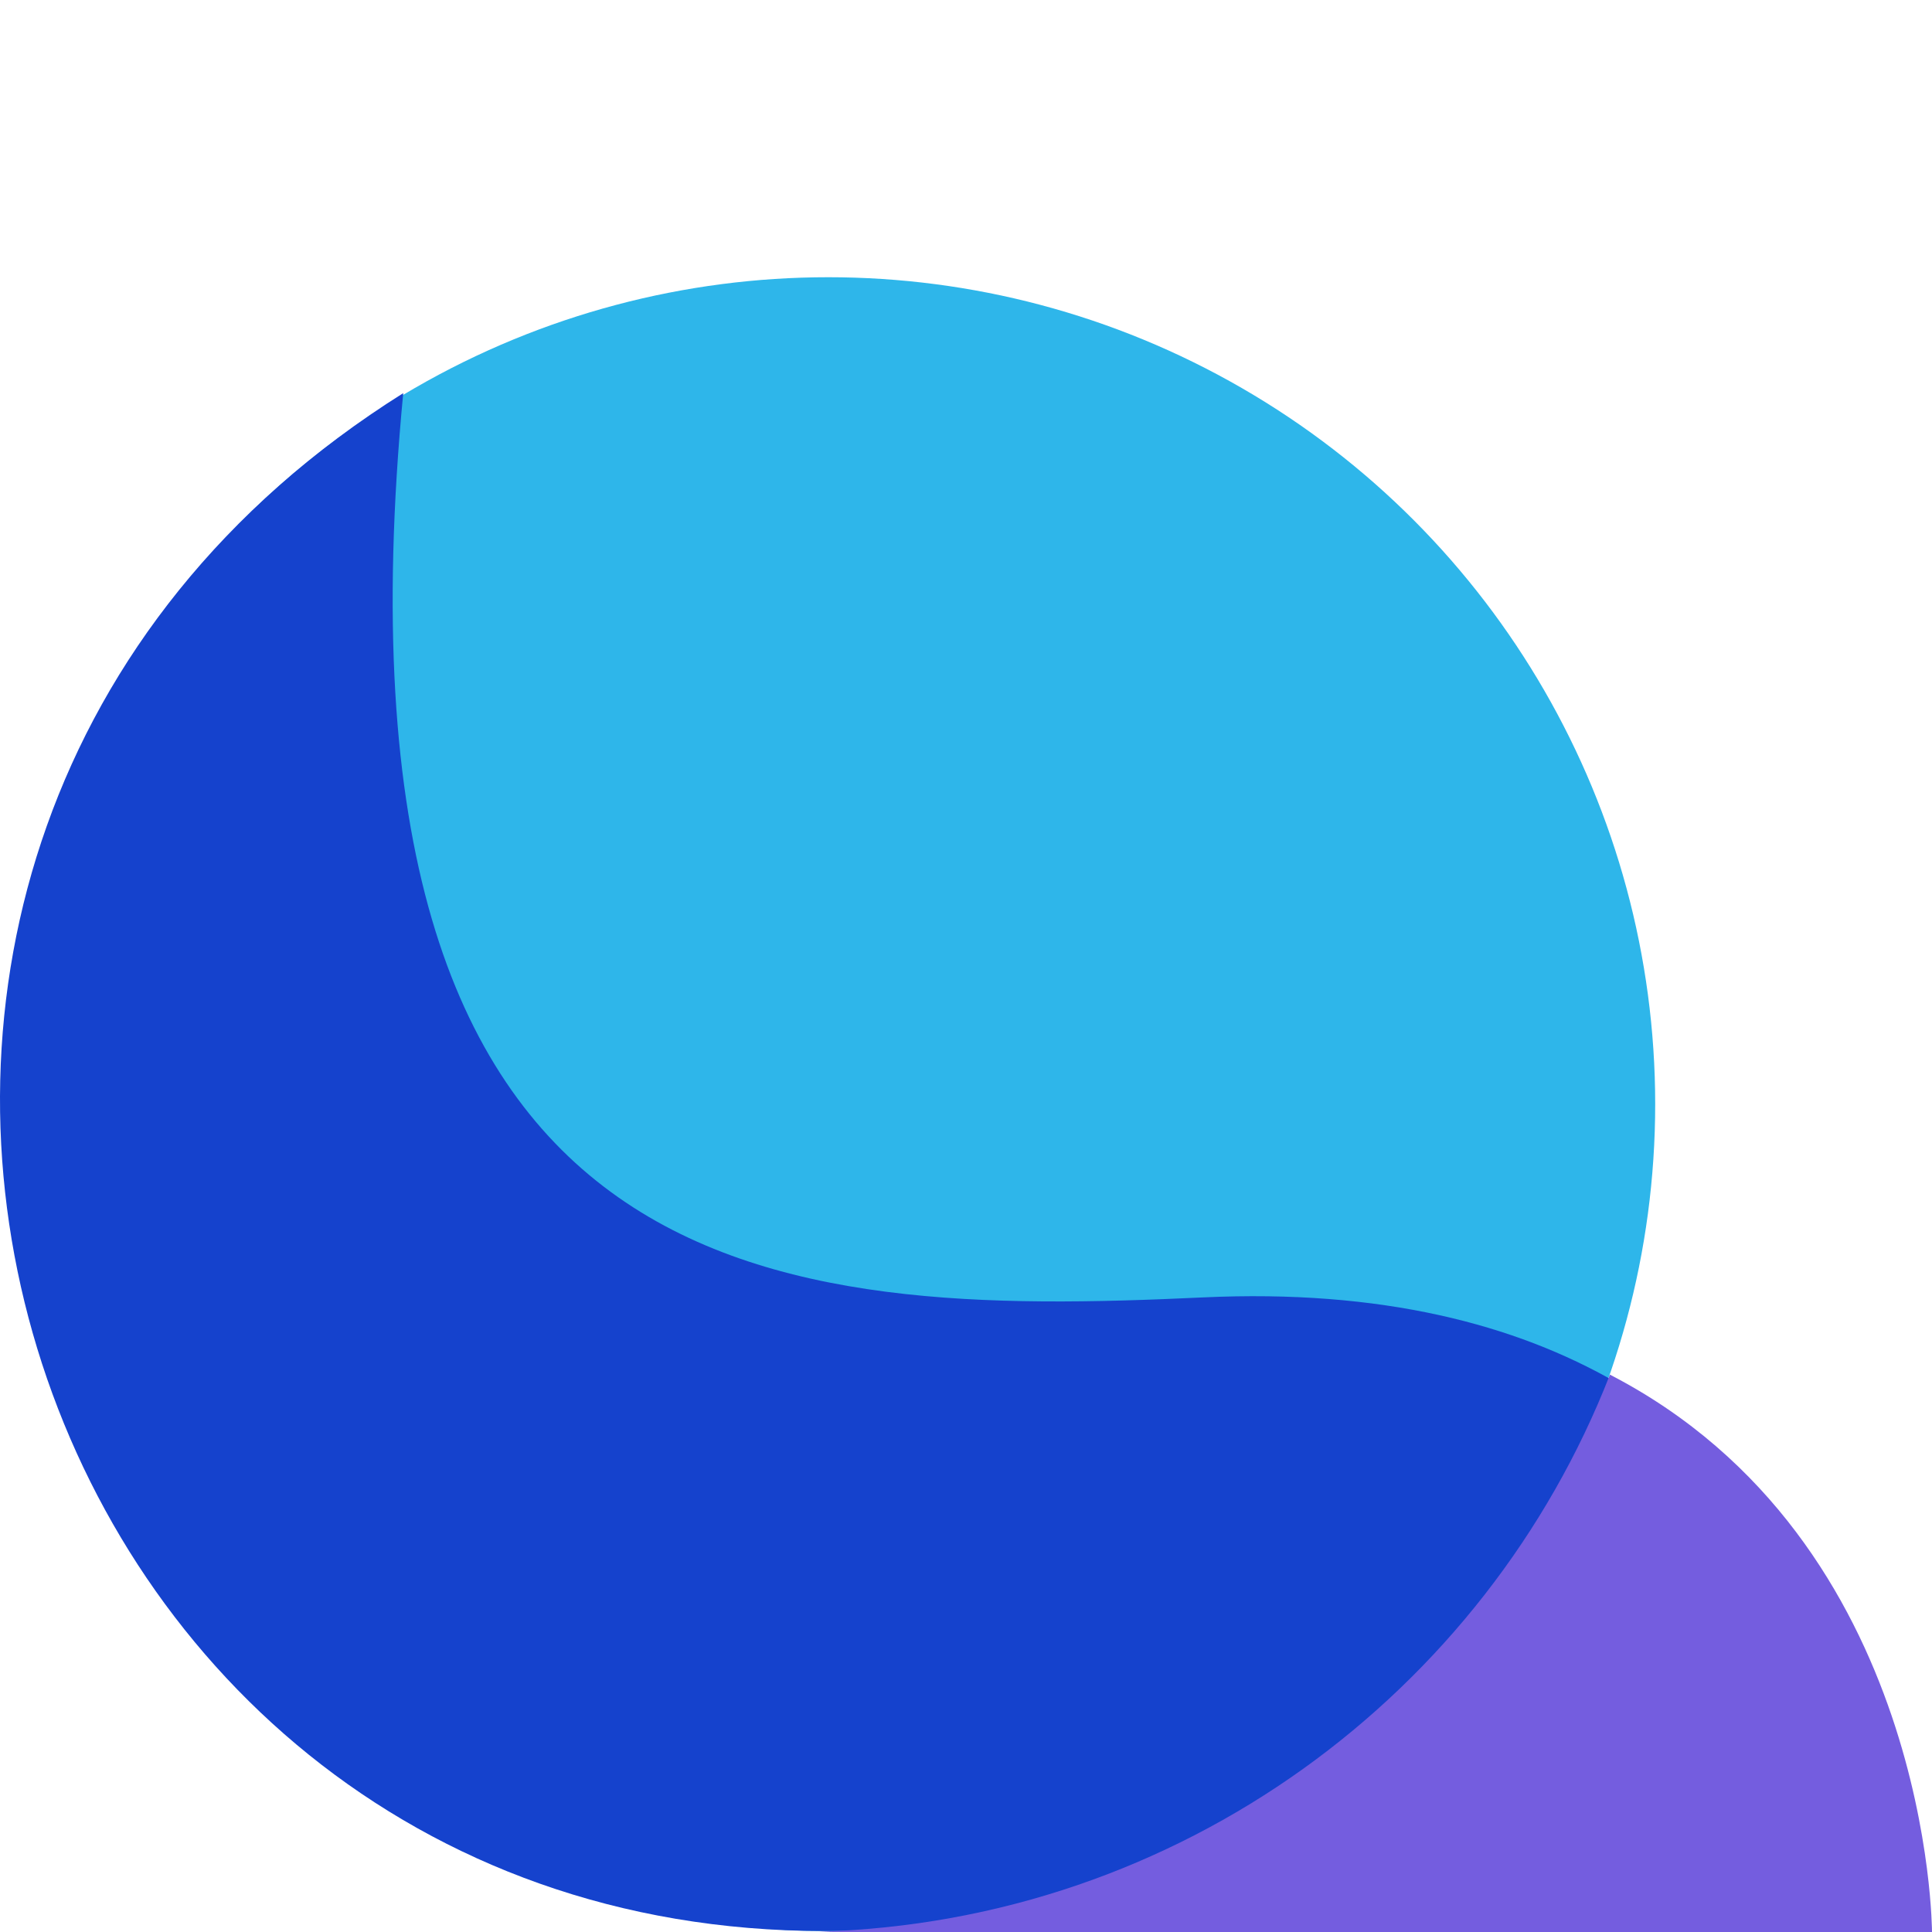
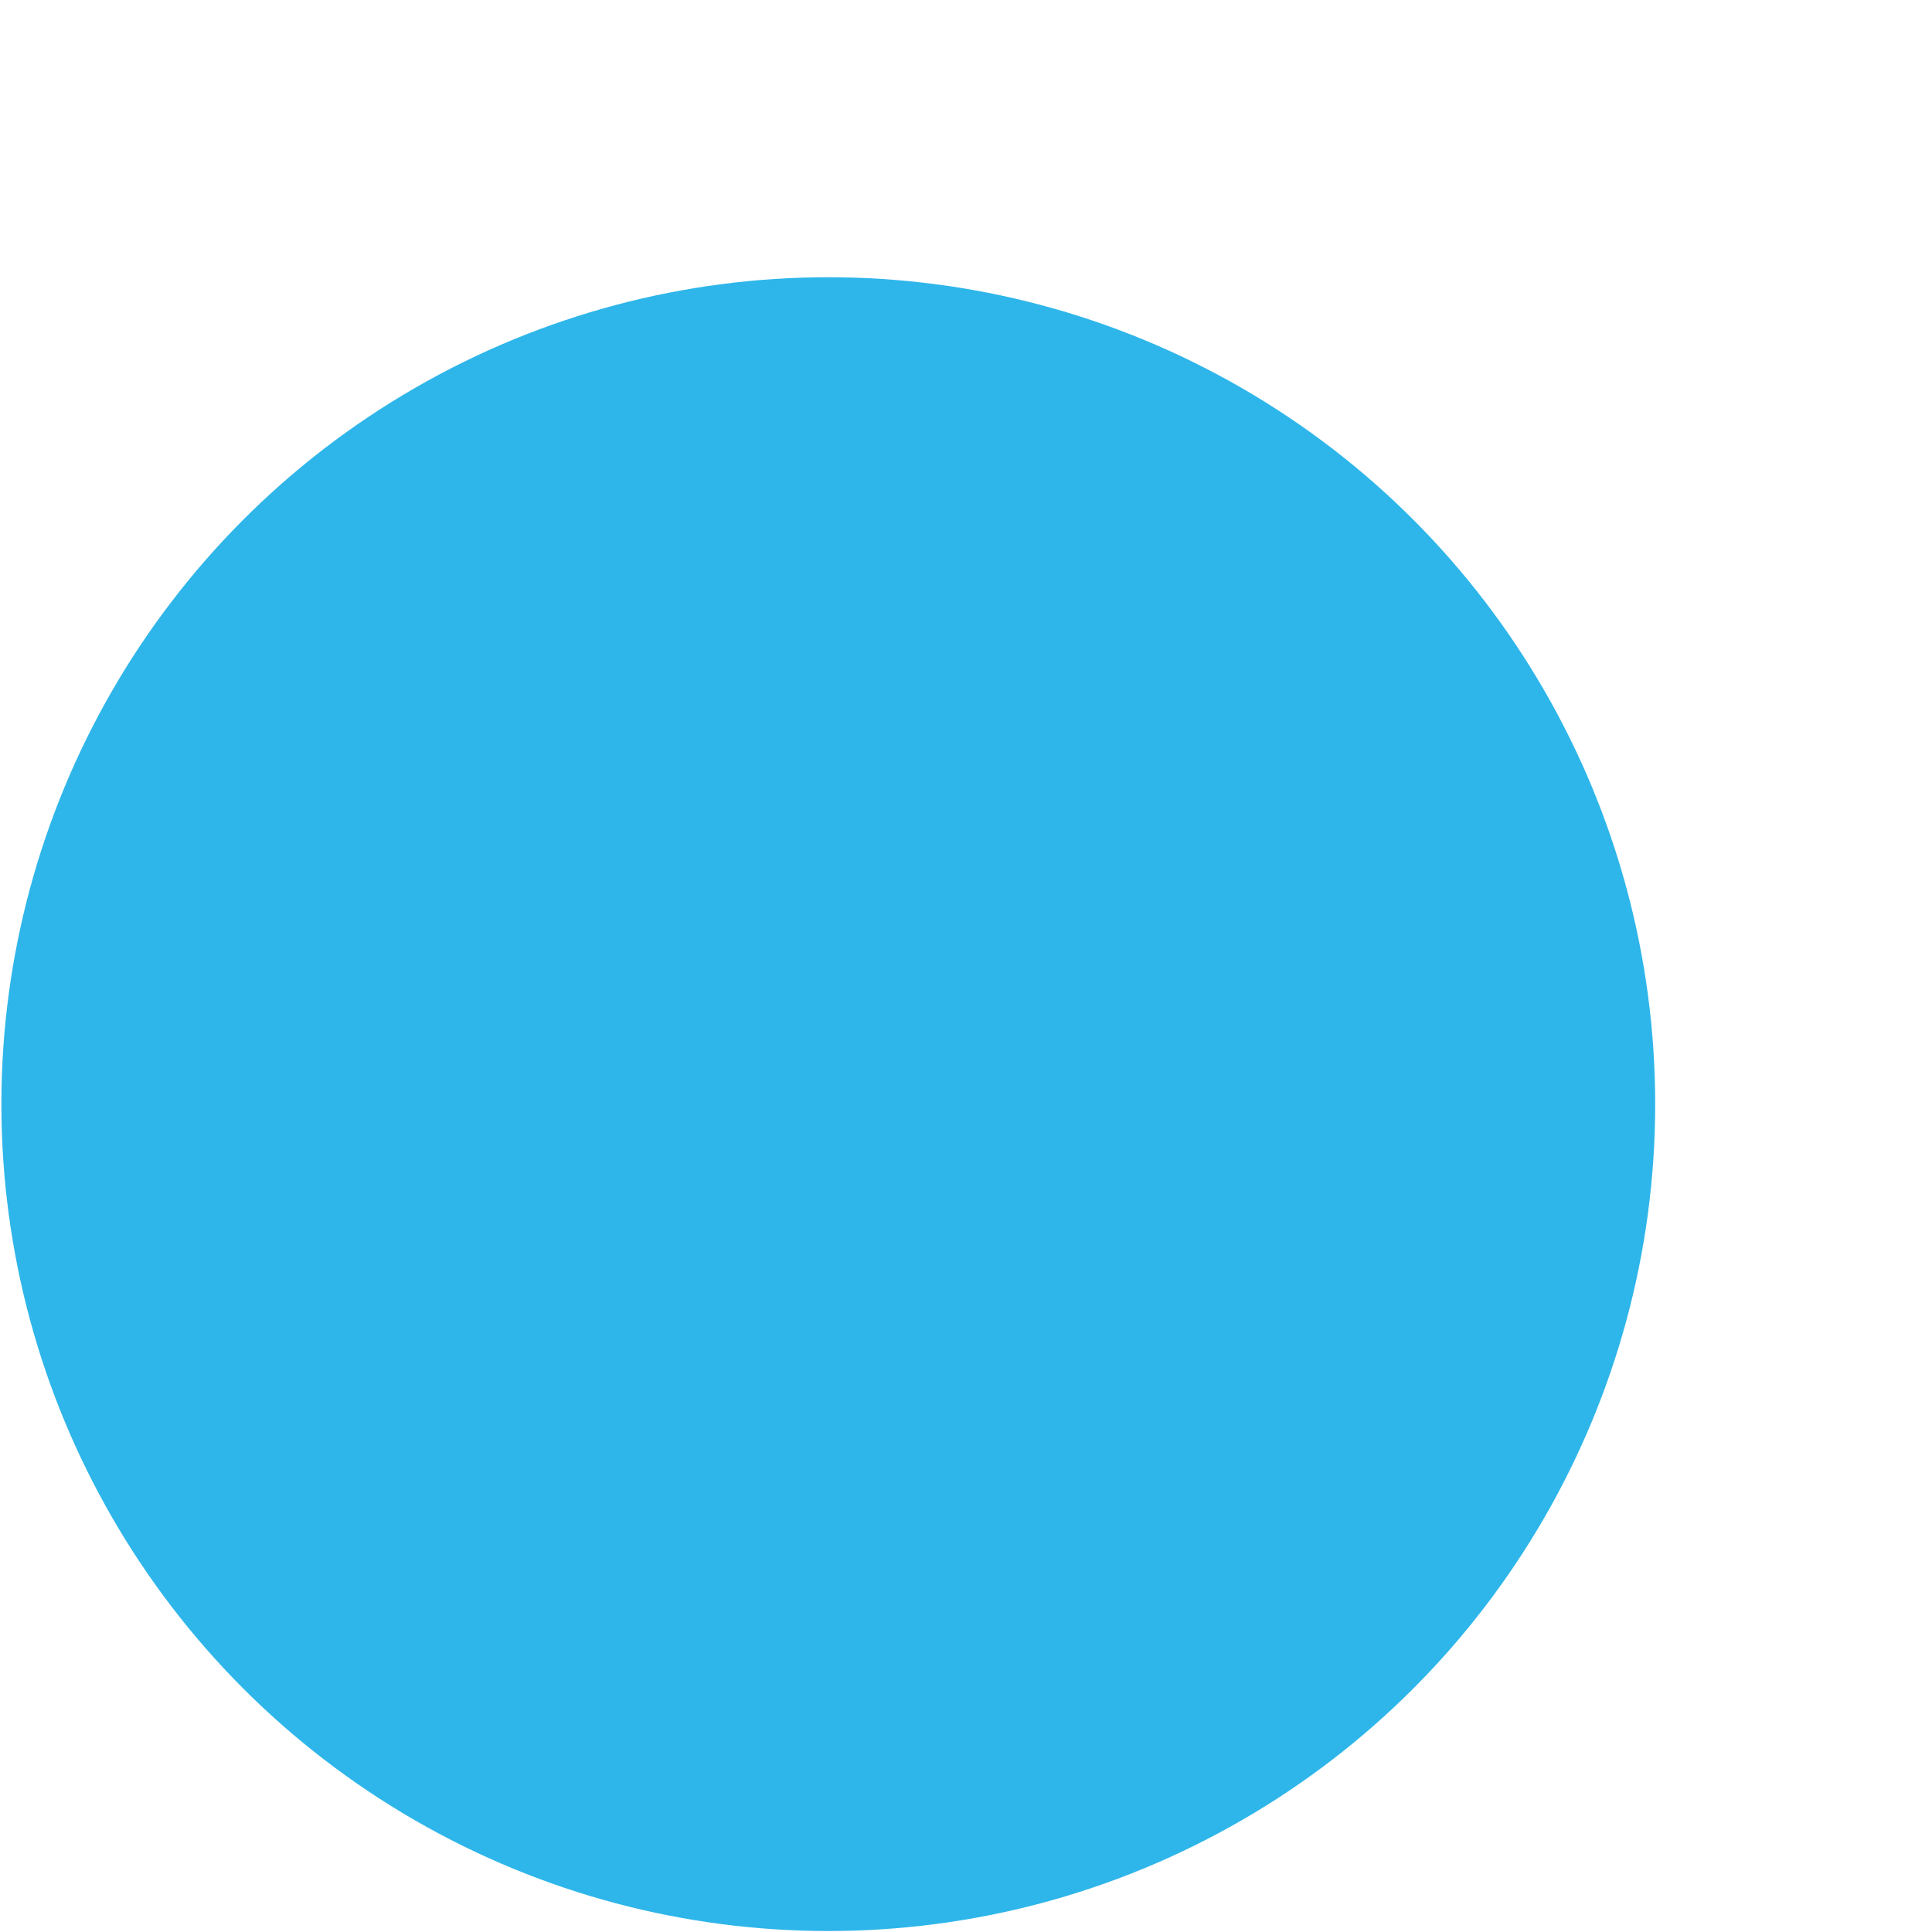
<svg xmlns="http://www.w3.org/2000/svg" xmlns:ns1="http://www.inkscape.org/namespaces/inkscape" xmlns:ns2="http://sodipodi.sourceforge.net/DTD/sodipodi-0.dtd" ns1:version="1.0 (4035a4f, 2020-05-01)" ns2:docname="Liquity-LQTY-Coin-Icon-256x256.svg" id="svg30" version="1.1" fill="none" viewBox="0 0 256 256" height="256" width="256">
  <defs id="defs34" />
  <ns2:namedview ns1:current-layer="svg30" ns1:cy="130.29866" ns1:cx="128.13344" ns1:zoom="2.6371681" showgrid="false" id="namedview32" ns1:window-height="480" ns1:window-width="640" ns1:pageshadow="2" ns1:pageopacity="0" guidetolerance="10" gridtolerance="10" objecttolerance="10" borderopacity="1" bordercolor="#666666" pagecolor="#ffffff" />
  <g transform="matrix(3.097,0,0,3.097,-50.604,-40.691)" id="g41">
    <circle cx="51.778" cy="60.379" r="35.379" fill="#2eb6ea" id="circle24" />
-     <path d="m 51.586,95.758 c -35.187,0 -49.074,-46.29 -17.994,-65.798 -3.696,38.689 15.966,39.545 34.212,38.689 30.574,-1.434 30.594,27.109 30.594,27.109 z" fill="#1542cd" id="path26" />
-     <path fill-rule="evenodd" clip-rule="evenodd" d="m 85.22,71.953 c -5.323,13.642 -18.412,23.397 -33.833,23.832 0.362,0.01 0.727,0.015 1.094,0.015 H 99 c 0,0 -0.012,-16.73 -13.78,-23.847 z" fill="#745ddf" id="path28" />
  </g>
</svg>